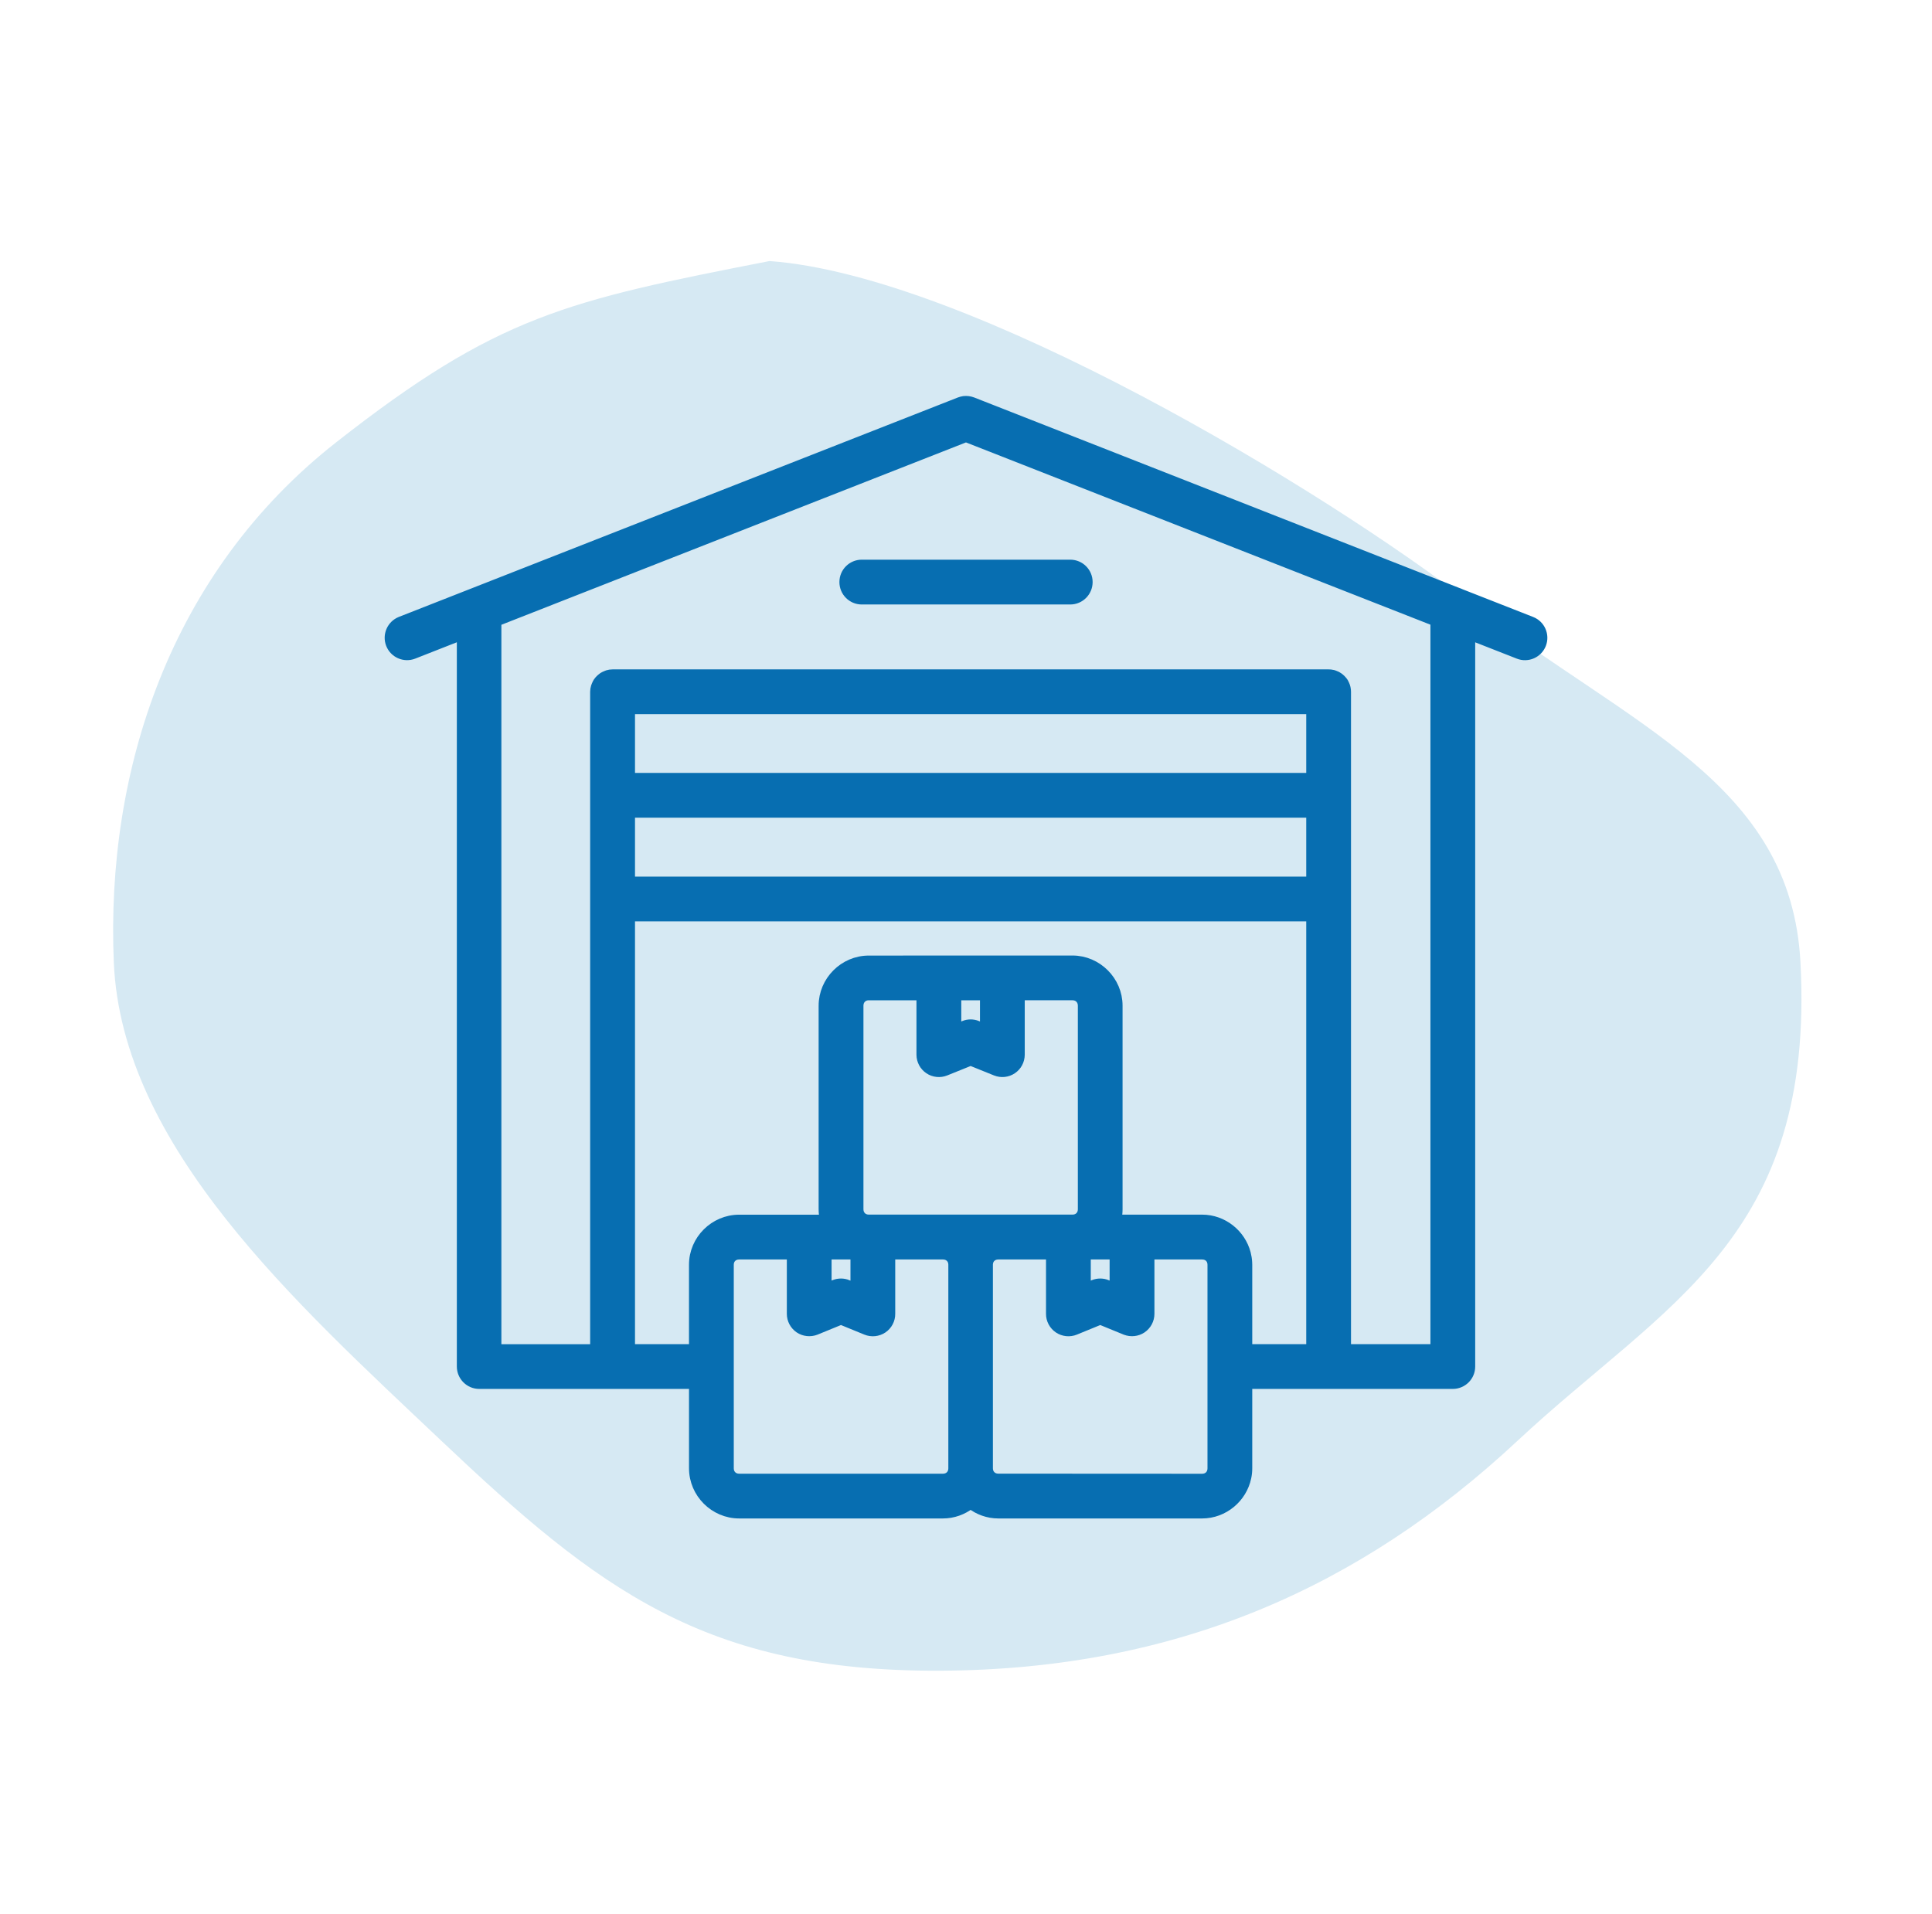
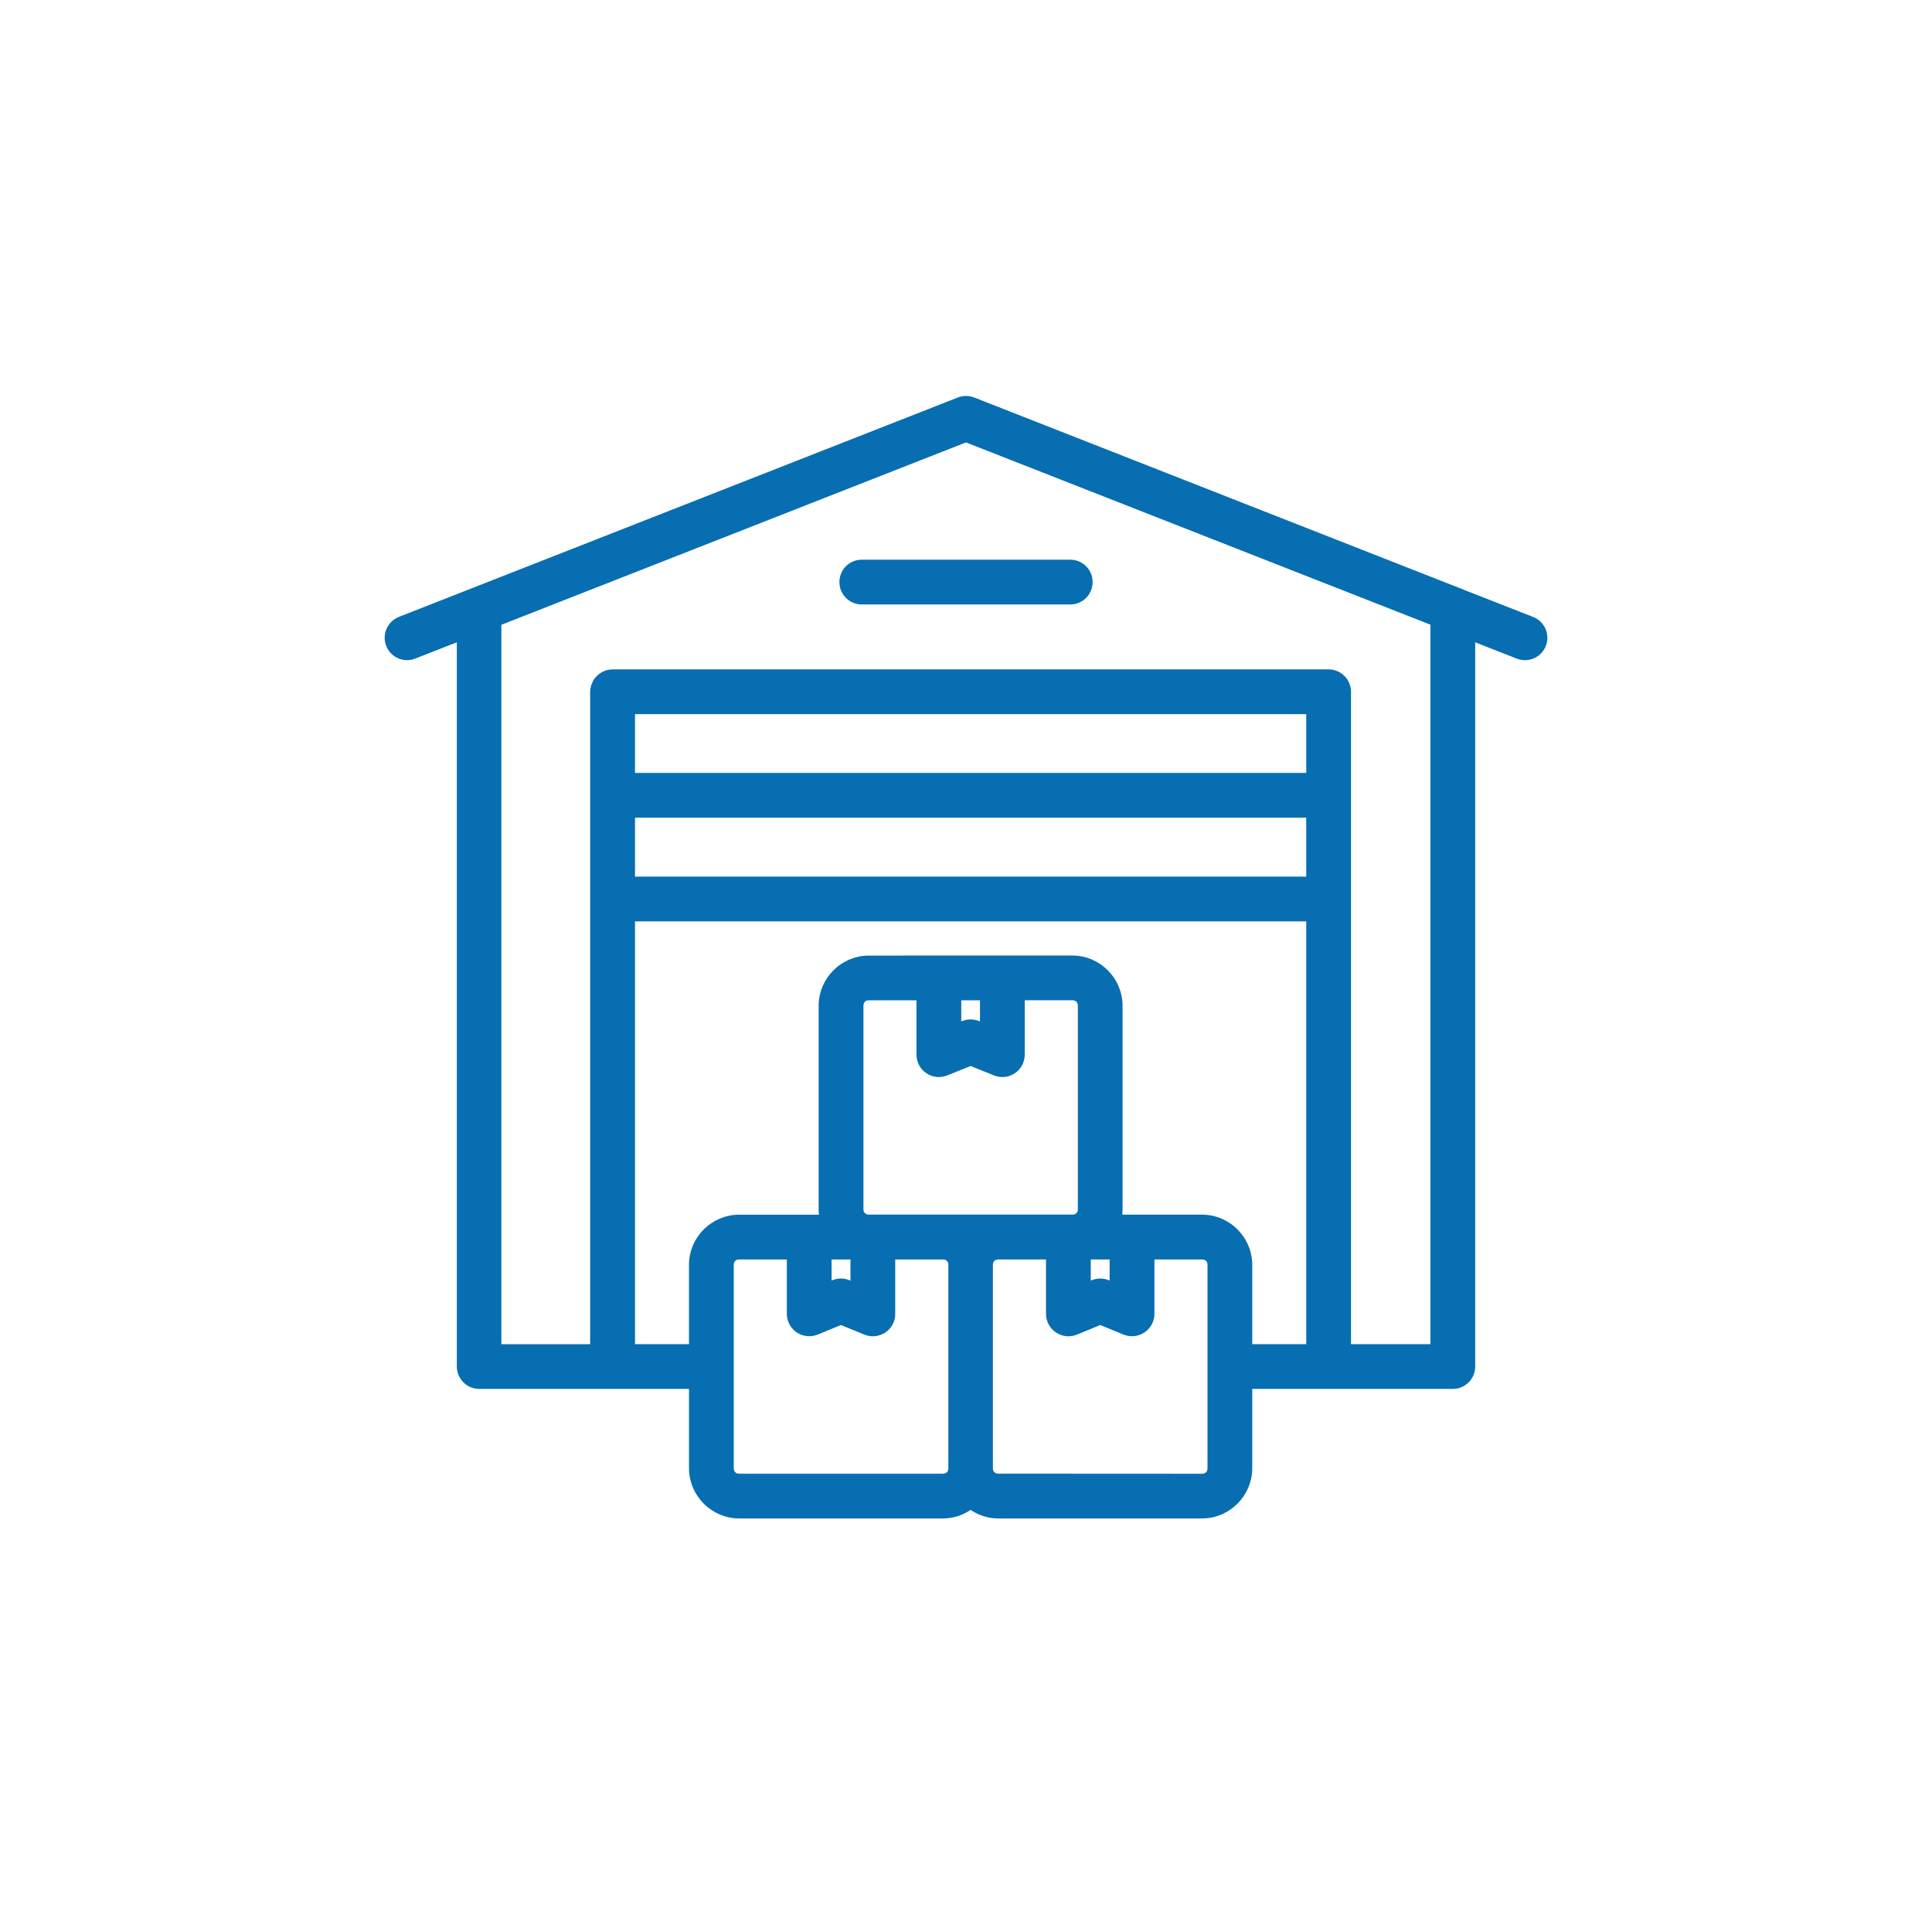
<svg xmlns="http://www.w3.org/2000/svg" width="111" height="110" viewBox="0 0 111 110" fill="none">
-   <path fill-rule="evenodd" clip-rule="evenodd" d="M44.21 15C55.701 15.835 76.109 28.166 84.614 34.749C93.641 41.735 102.892 44.947 103.442 55.282C104.29 71.209 95.648 74.889 87.188 82.786C78.135 91.237 67.517 95.936 54.03 95.999C40.505 96.063 34.362 91.314 25.355 82.786C16.991 74.866 6.984 65.892 6.538 55.282C6.076 44.285 9.772 32.907 19.311 25.418C28.591 18.134 32.538 17.279 44.21 15Z" fill="#D6E9F3" />
  <path d="M55.374 23.008C55.286 23.021 55.203 23.042 55.123 23.073L23.001 35.683C22.475 35.896 22.216 36.491 22.421 37.022C22.628 37.553 23.229 37.82 23.76 37.613L26.497 36.538V78.519C26.497 79.089 26.959 79.555 27.531 79.558H39.836V84.37C39.836 85.81 41.027 87.001 42.467 87.001H54.175C54.771 87.001 55.323 86.794 55.766 86.452C56.209 86.794 56.76 87.001 57.356 87.001H69.064C70.323 87.001 71.393 86.09 71.641 84.896C71.678 84.725 71.696 84.549 71.696 84.37V79.558H83.472C84.044 79.555 84.508 79.089 84.505 78.519V36.541L87.238 37.613C87.494 37.714 87.779 37.709 88.033 37.597C88.284 37.486 88.483 37.279 88.582 37.022C88.786 36.489 88.525 35.893 87.994 35.684L83.928 34.088H83.925C83.871 34.06 83.814 34.036 83.754 34.018L55.882 23.073C55.719 23.011 55.545 22.988 55.374 23.008ZM55.499 25.153L82.433 35.724V77.486H77.37V39.754C77.37 39.679 77.362 39.606 77.347 39.534C77.339 39.505 77.331 39.477 77.323 39.448C77.323 39.448 77.321 39.446 77.321 39.443C77.303 39.381 77.277 39.319 77.246 39.262C77.235 39.239 77.222 39.218 77.212 39.197C77.207 39.19 77.202 39.182 77.196 39.174C77.178 39.151 77.163 39.127 77.145 39.104C77.142 39.099 77.137 39.096 77.132 39.091C77.111 39.065 77.088 39.039 77.064 39.016C77.041 38.993 77.015 38.969 76.989 38.949C76.984 38.943 76.981 38.941 76.976 38.938C76.953 38.917 76.924 38.899 76.899 38.881C76.893 38.876 76.888 38.873 76.883 38.871C76.873 38.866 76.865 38.861 76.855 38.855C76.831 38.842 76.805 38.827 76.779 38.814C76.774 38.811 76.769 38.809 76.764 38.809C76.733 38.793 76.702 38.78 76.671 38.77C76.665 38.767 76.66 38.767 76.655 38.765C76.632 38.757 76.609 38.752 76.588 38.744C76.572 38.741 76.557 38.739 76.541 38.736C76.507 38.728 76.474 38.723 76.44 38.718C76.401 38.715 76.362 38.713 76.324 38.713H35.197C35.096 38.713 34.997 38.728 34.902 38.757C34.868 38.77 34.834 38.783 34.801 38.798C34.741 38.822 34.681 38.853 34.627 38.886C34.593 38.91 34.562 38.936 34.531 38.962C34.485 39 34.443 39.042 34.404 39.086C34.379 39.117 34.353 39.151 34.329 39.184C34.296 39.239 34.264 39.298 34.241 39.358C34.226 39.392 34.213 39.425 34.202 39.459C34.171 39.555 34.158 39.653 34.156 39.754V77.488H28.556V35.73L55.499 25.153ZM49.508 32.409C48.938 32.412 48.477 32.873 48.477 33.443C48.475 34.015 48.936 34.481 49.508 34.484H61.494C62.066 34.481 62.527 34.015 62.525 33.443C62.525 32.873 62.064 32.412 61.494 32.409H49.508ZM36.233 40.785H75.298V44.662H36.233V40.785ZM36.233 46.734H75.298V50.619H36.233V46.734ZM36.233 52.693H75.298V77.486H71.696V72.669C71.696 72.625 71.693 72.581 71.691 72.534C71.683 72.356 71.652 72.182 71.61 72.016C71.315 70.89 70.279 70.043 69.065 70.043H64.185C64.224 69.864 64.245 69.678 64.245 69.486V57.785C64.245 56.346 63.053 55.154 61.614 55.154L49.915 55.157C48.475 55.157 47.283 56.348 47.283 57.788V69.489C47.283 69.68 47.307 69.864 47.346 70.046H42.466C41.026 70.046 39.835 71.232 39.835 72.669V77.486H36.233L36.233 52.693ZM49.915 57.228H52.904V60.61V60.608C52.907 60.952 53.078 61.271 53.362 61.462C53.647 61.654 54.01 61.69 54.328 61.563L55.766 60.983L57.203 61.563C57.522 61.69 57.882 61.654 58.167 61.462C58.452 61.271 58.622 60.952 58.625 60.608V57.225H61.616C61.943 57.225 62.176 57.456 62.176 57.785V69.486C62.176 69.812 61.945 70.042 61.616 70.042H49.918C49.591 70.042 49.358 69.812 49.358 69.486V57.785C49.358 57.459 49.589 57.225 49.918 57.225L49.915 57.228ZM54.978 57.228H56.553V59.064L56.157 58.904C55.906 58.8 55.626 58.8 55.375 58.904L54.978 59.064L54.978 57.228ZM42.464 72.12H45.456V75.492C45.456 75.836 45.627 76.157 45.911 76.352C46.196 76.543 46.559 76.582 46.88 76.455L48.317 75.867L49.755 76.455C50.076 76.587 50.441 76.548 50.728 76.357C51.016 76.162 51.187 75.839 51.184 75.492V72.12H54.176C54.502 72.12 54.735 72.343 54.735 72.671V84.372C54.735 84.698 54.505 84.929 54.176 84.929H42.467C42.141 84.929 41.908 84.698 41.908 84.372V72.671C41.908 72.345 42.141 72.12 42.467 72.12L42.464 72.12ZM47.527 72.12H49.112V73.964L48.706 73.793V73.79C48.457 73.689 48.178 73.689 47.926 73.79L47.527 73.951L47.527 72.12ZM57.356 72.12H60.347V75.492C60.344 75.839 60.518 76.162 60.806 76.357C61.093 76.548 61.458 76.587 61.777 76.455L63.214 75.867L64.651 76.455H64.654C64.973 76.582 65.335 76.543 65.62 76.352C65.905 76.157 66.076 75.836 66.076 75.492V72.12H69.067C69.393 72.12 69.624 72.343 69.624 72.671V84.375C69.624 84.701 69.393 84.932 69.067 84.932L57.356 84.926C57.029 84.926 56.796 84.696 56.796 84.37V72.669C56.796 72.648 56.796 72.627 56.799 72.609C56.828 72.317 57.05 72.12 57.356 72.12ZM62.419 72.12H64.001V73.956L63.605 73.795V73.79C63.354 73.689 63.074 73.689 62.823 73.79L62.419 73.961L62.419 72.12Z" fill="#076EB1" stroke="#076EB1" stroke-width="0.5" />
</svg>